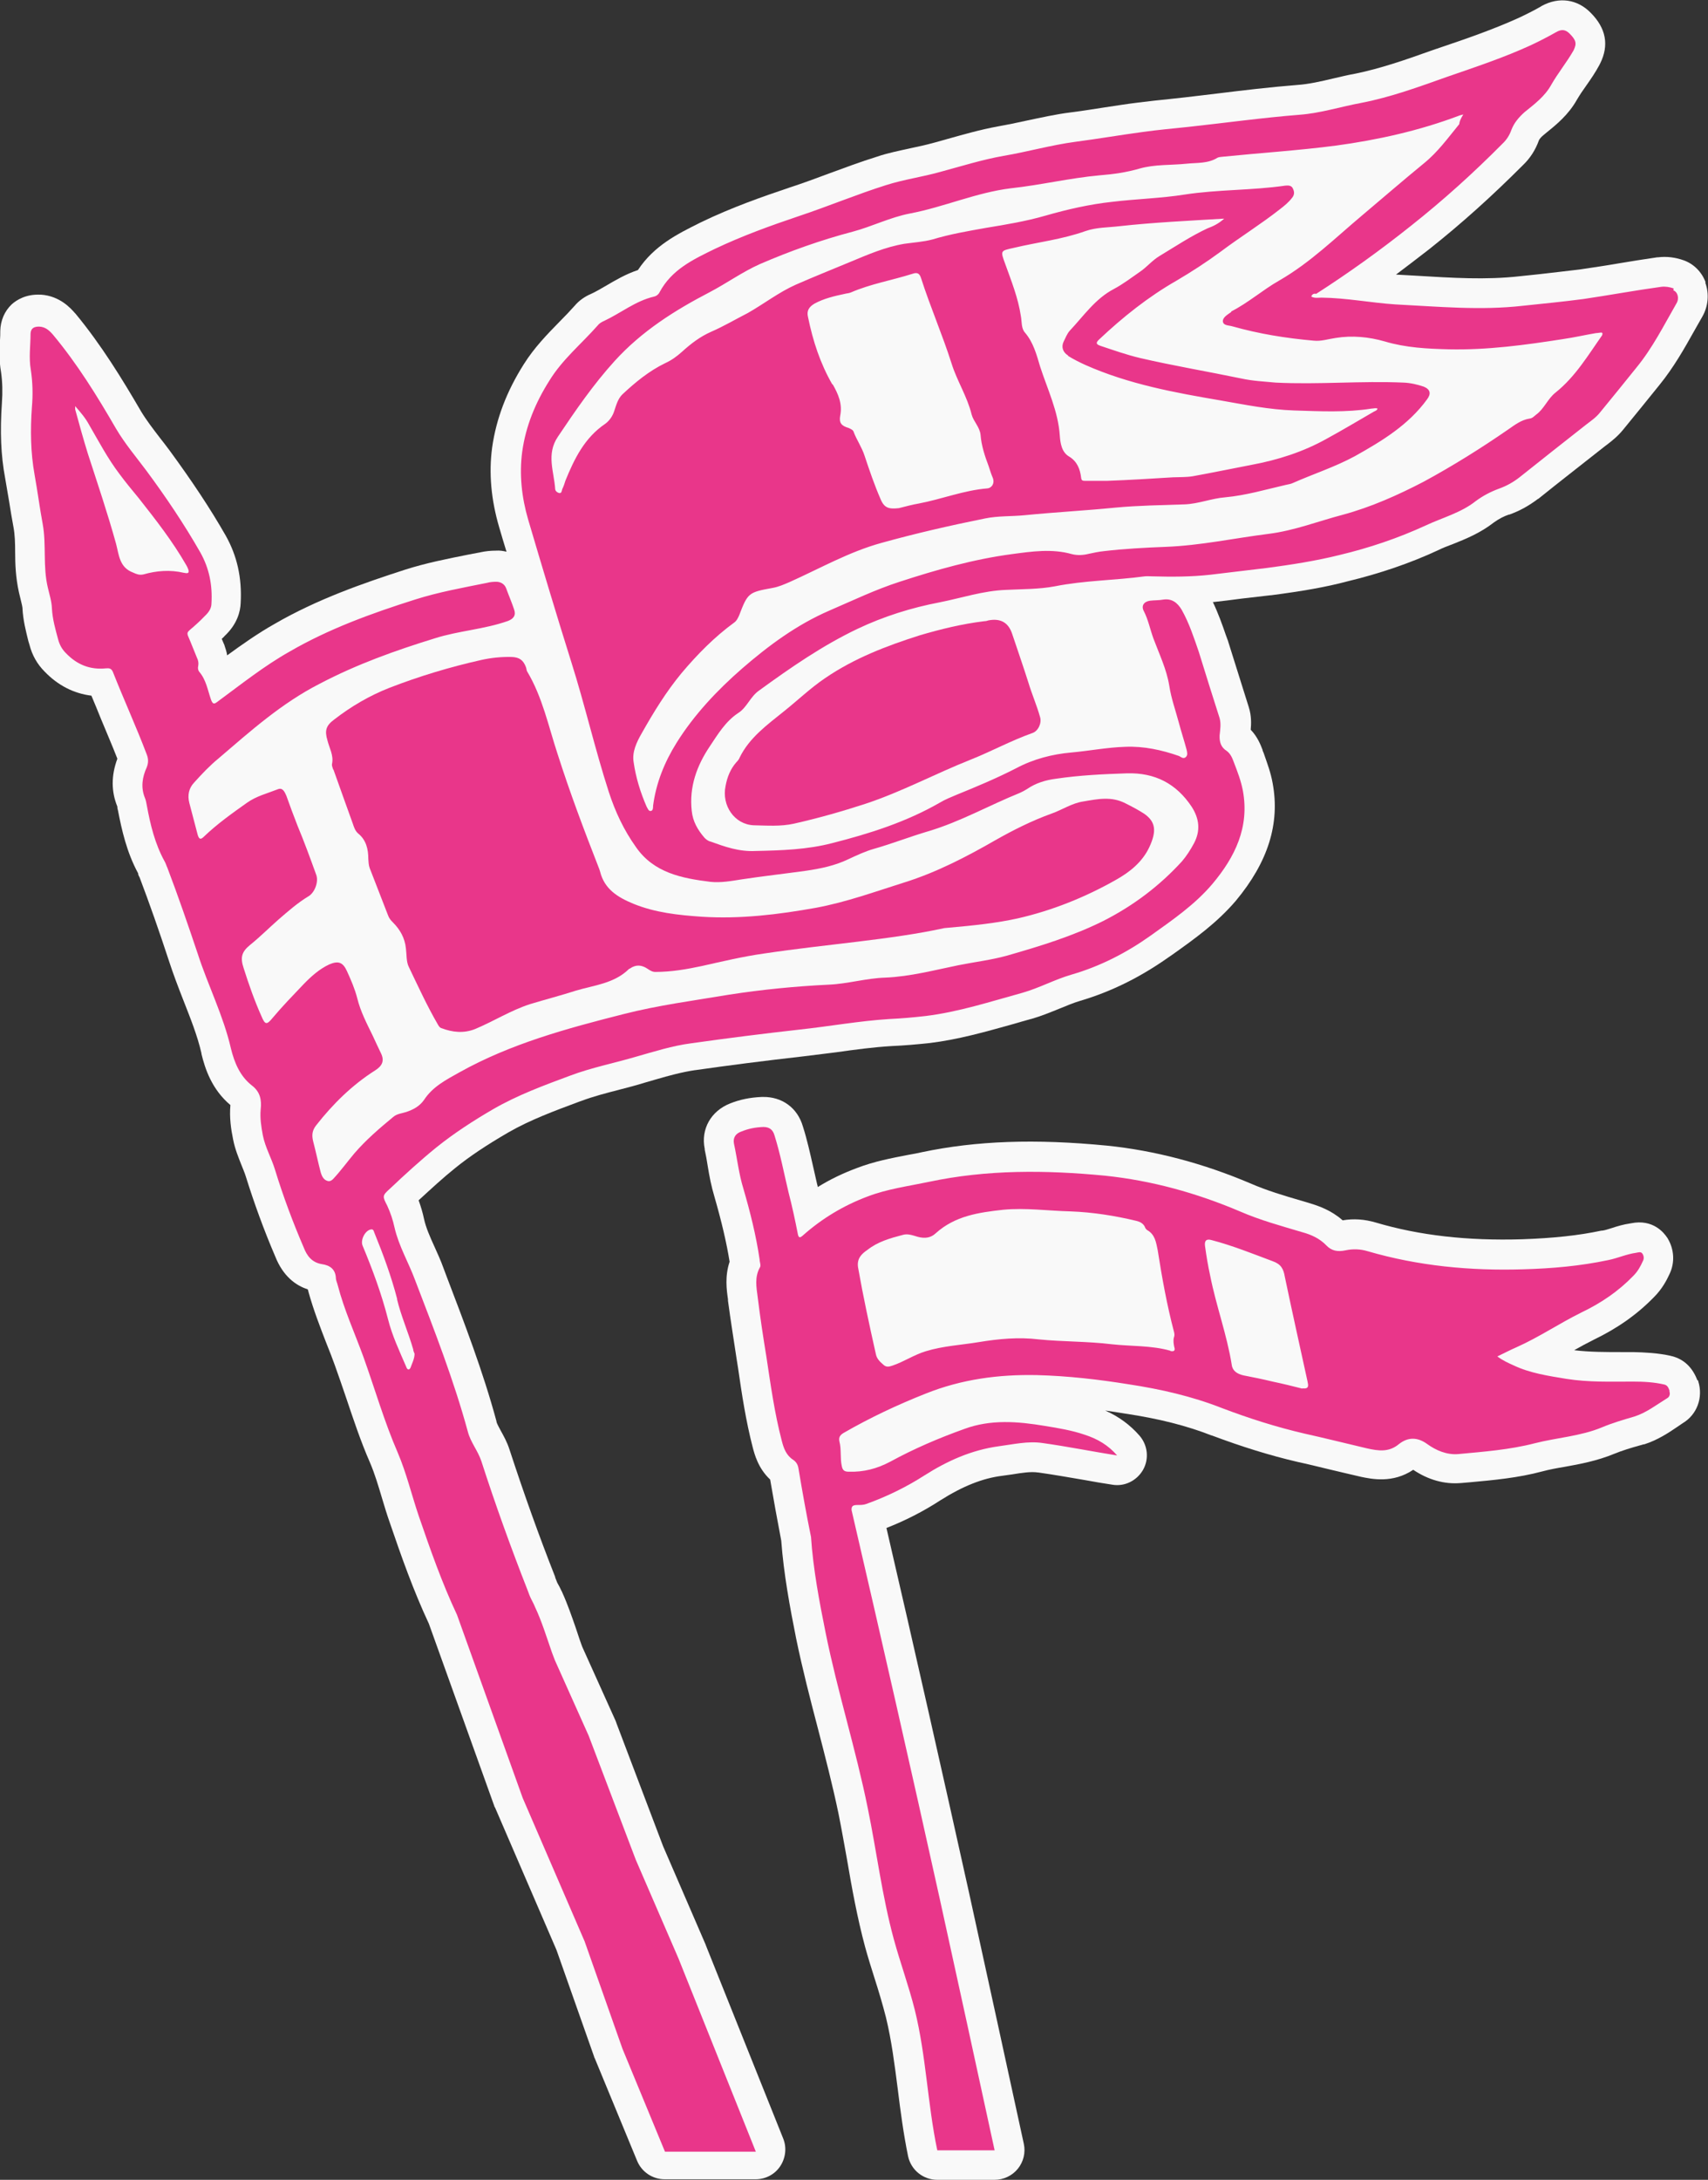
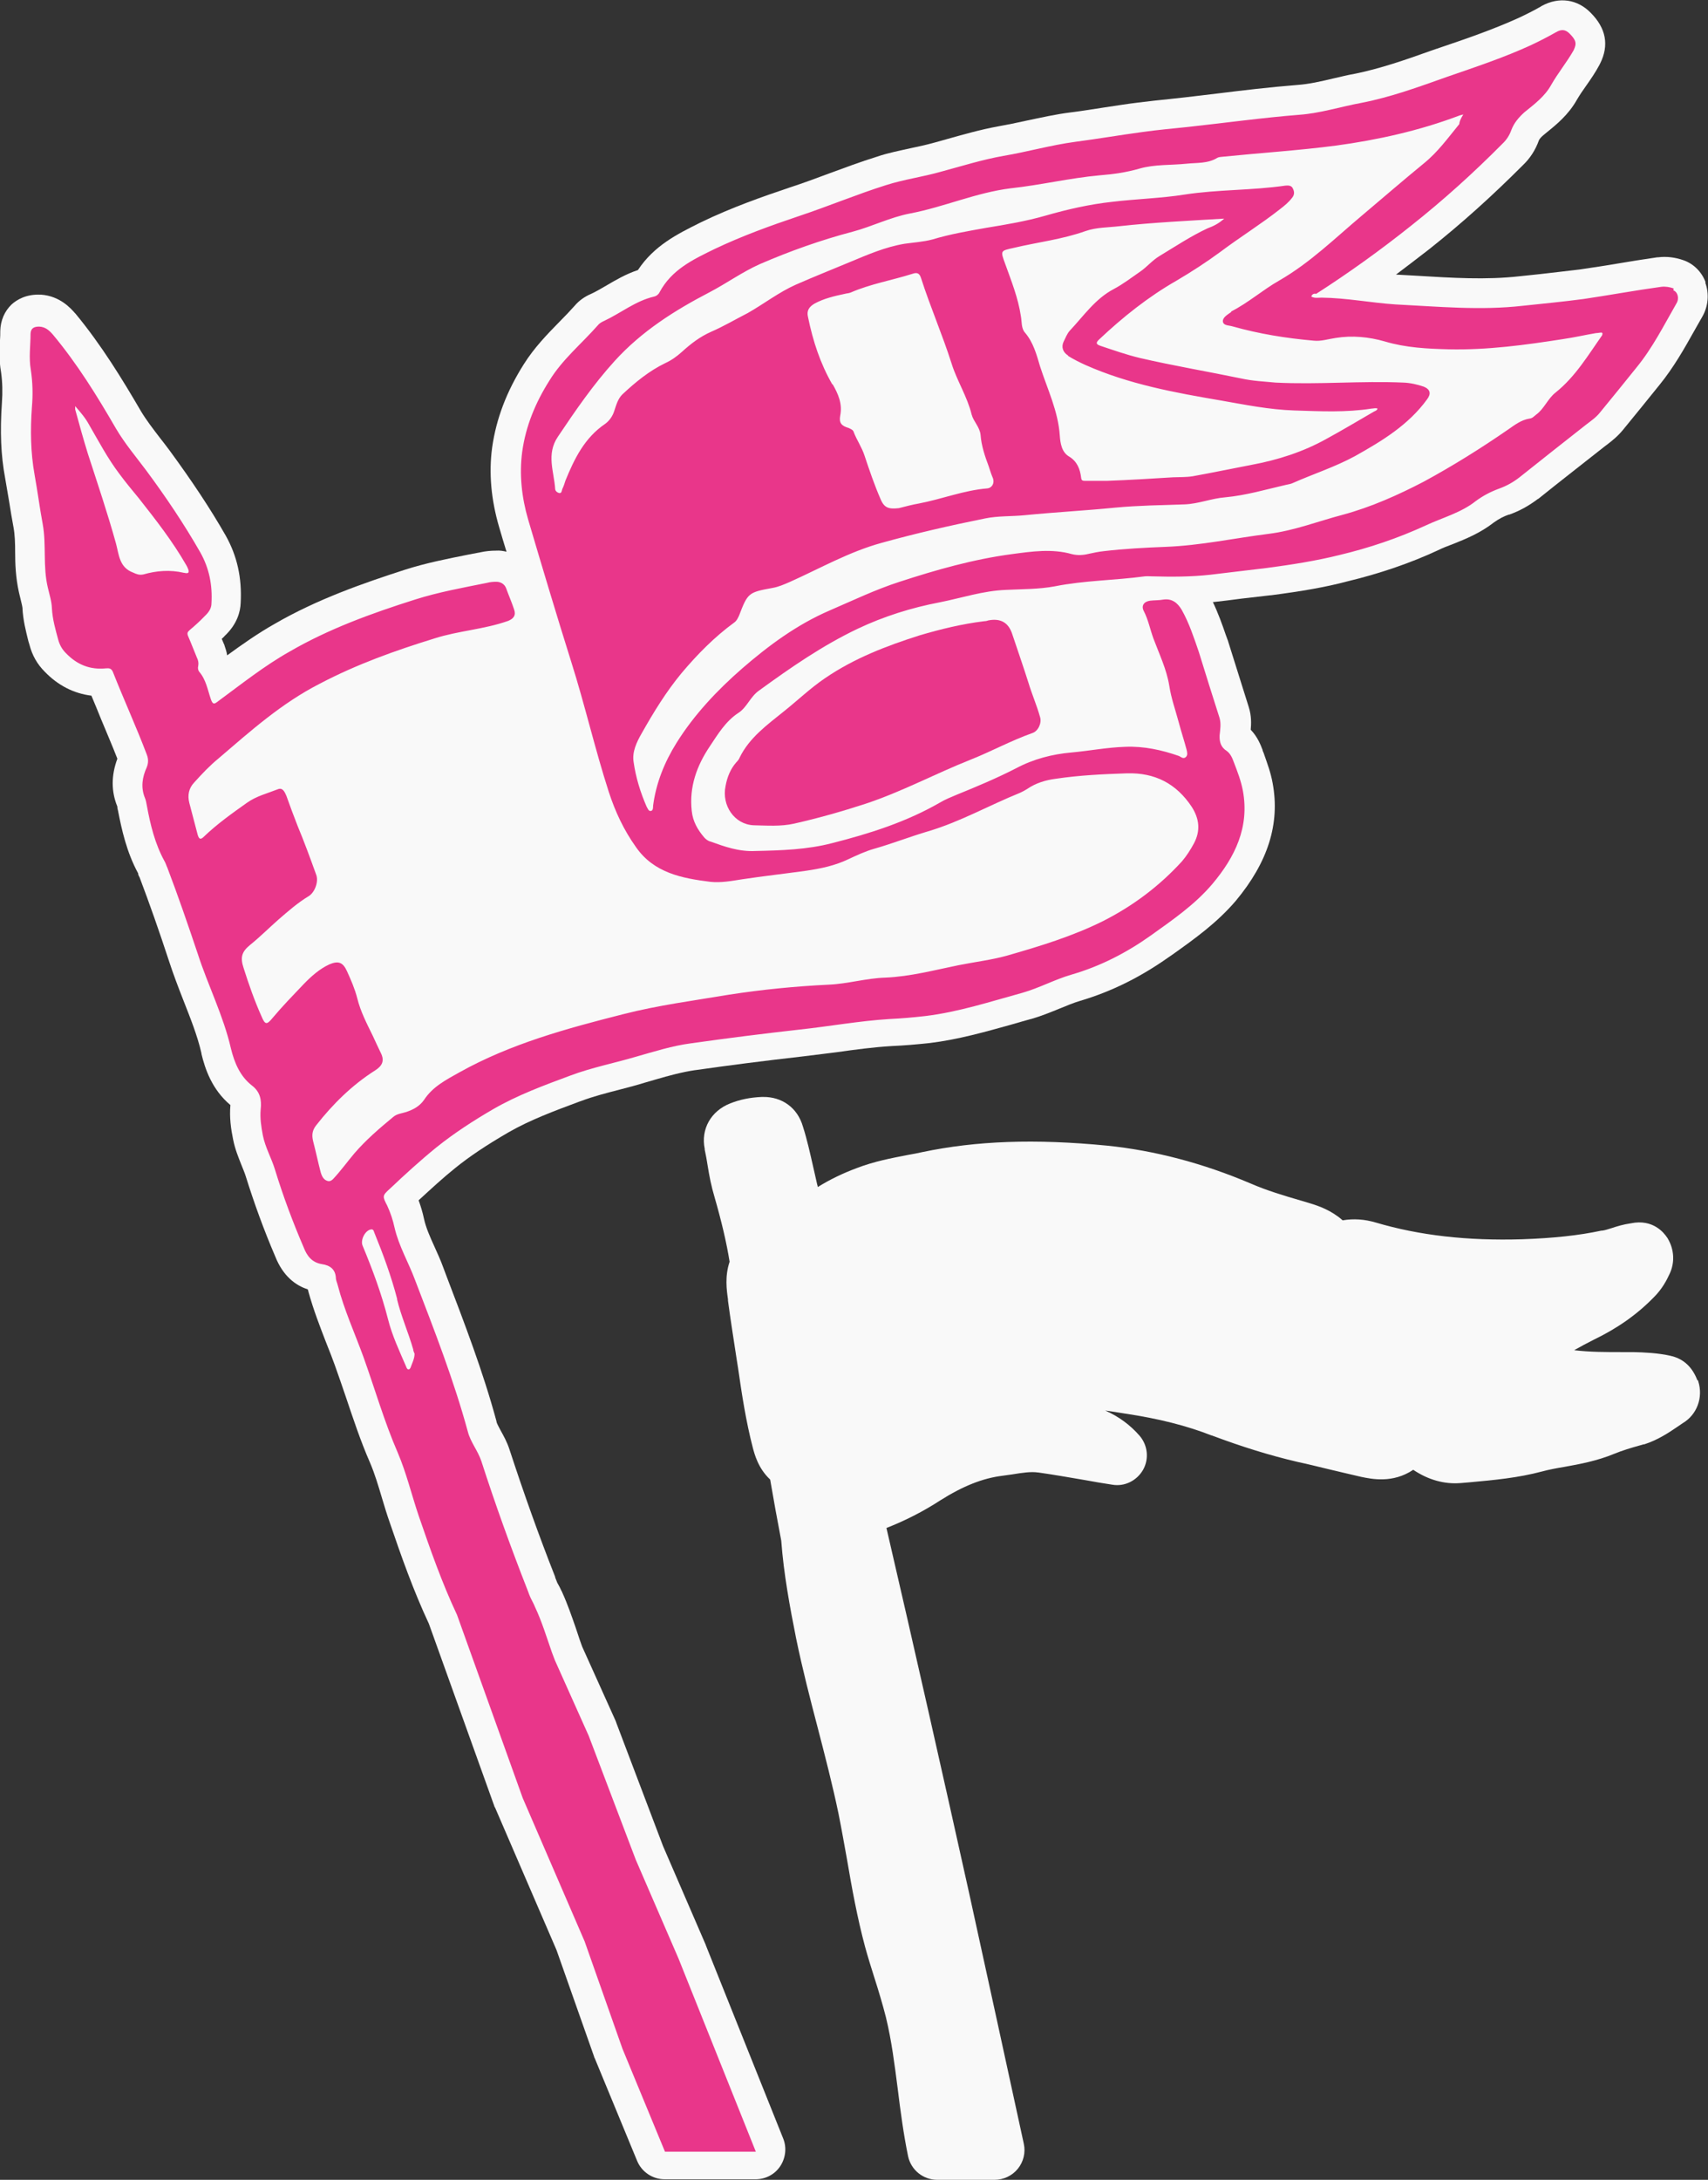
<svg xmlns="http://www.w3.org/2000/svg" id="Flags" version="1.1" viewBox="0 0 631.6 805.6">
  <rect x="0" y="0" width="631.6" height="805.6" fill="#333333" stroke="none" />
  <defs>
    <style> .cls-1 { fill: #f9f9f9; } .cls-1, .cls-2 { stroke-width: 0px; } .cls-2 { fill: #e9368a; } </style>
  </defs>
  <g>
    <path class="cls-1" d="M630.7,104.3c-1.4-3.8-4.4-6.8-8.1-8.1-3.1-1.1-6.3-1.5-9.5-1.1-.1,0-.2,0-.3,0-4.9.7-9.8,1.5-14.6,2.3-4.6.8-9.4,1.5-14.1,2.2-4.8.6-9.6,1.1-14.6,1.7-2.5.3-5,.5-7.6.8-12.4,1.4-24.9.6-38.2-.2-2.4-.1-4.7-.3-7.1-.4-.1,0-.2,0-.4,0,4.1-3.1,8.2-6.2,12.3-9.4,12-9.5,23.3-19.7,34.7-31.1,2.7-2.6,4.6-5.6,5.9-9.2.2-.4.7-1.1,1.7-1.9.4-.3.8-.7,1.2-1,3.6-2.9,8-6.5,11.1-12,1-1.7,2.2-3.5,3.5-5.3,1.7-2.4,3.4-4.9,4.9-7.7,0-.1.1-.2.2-.4,3.4-6.8,2.2-13.1-3.5-18.8-4.9-5-11.7-6-18.1-2.5,0,0-.2.1-.3.2-2.6,1.5-5.4,2.9-8.4,4.3-9.3,4.2-19.4,7.7-29.2,11l-.8.3s0,0-.1,0l-2.3.8c-9.5,3.4-18.5,6.5-27.7,8.4-2.9.5-5.6,1.2-8.3,1.8-4.6,1.1-9,2.1-13.3,2.4-10.1.8-20.2,2-29.9,3.2-3.9.5-7.8.9-11.8,1.4-1.8.2-3.7.4-5.5.6-3.8.4-7.8.8-11.6,1.3-4.2.5-8.4,1.2-12.5,1.8-4,.6-8.1,1.3-12.2,1.8-5.8.7-11.4,2-16.7,3.1-3.6.8-7,1.5-10.4,2.1-6.6,1.2-12.8,3-18.9,4.7-1.8.5-3.5,1-5.4,1.5-2.6.7-5.3,1.3-8.2,1.9-4,.9-8.2,1.7-12.3,3.1-6.1,1.9-12,4.1-17.7,6.2-4.8,1.8-9.7,3.6-14.6,5.2-9.8,3.3-21.3,7.3-32.7,12.8l-.8.4c-7.8,3.9-16.6,8.2-22.6,17.3-4.5,1.5-8.4,3.8-11.8,5.8-1.9,1.1-3.6,2.1-5.3,2.9-2.6,1.1-4.7,2.6-6.3,4.5-1.7,1.9-3.5,3.8-5.5,5.8-4.6,4.7-9.4,9.6-13.3,15.8-6.4,10.1-10.2,20.2-11.7,30.7-1.3,9.5-.4,19.4,2.6,29.6.9,3.1,1.8,6.1,2.7,9-1.2-.3-2.5-.5-3.9-.4-1.9,0-3.9.2-5.7.6-1.6.3-3.1.6-4.7.9-7.5,1.5-15.2,3-23.1,5.5-15.8,5.1-32.7,11-48.4,20.1-6.2,3.5-12,7.6-17.5,11.6-.2-1.5-.7-2.7-1-3.7,0-.2-.1-.3-.2-.5-.3-.6-.5-1.3-.8-1.9.4-.4.8-.7,1.1-1.1,4.6-4.3,5.8-9,5.9-12.2.5-9.2-1.3-17.3-5.5-24.8-5.7-10-12.5-20.2-20.7-31.4-1.2-1.6-2.4-3.2-3.6-4.7-2.6-3.4-5-6.5-7-9.8-7-12-14.7-24.6-24.3-36.2,0,0-.1-.1-.2-.2-1.5-1.7-5.5-6.3-12.5-6.8-.1,0-.2,0-.4,0-5.2-.2-8.6,1.9-10.5,3.6-2.6,2.5-4.1,5.9-4.2,9.8,0,1.1,0,2.2-.1,3.4-.2,3.5-.4,7.4.4,11.9.5,3.6.6,7.3.3,11.4-.7,10.4-.4,19.2,1.2,27.7.5,2.9,1,5.9,1.5,8.8.5,3.1,1,6.3,1.6,9.4.5,2.7.6,5.8.6,9.1,0,4.5.2,9.5,1.4,14.9.2.8.4,1.7.6,2.5.3,1.3.6,2.4.7,3.2.2,4.6,1.3,8.7,2.2,12.4l.4,1.3c1,3.9,2.9,7.2,5.6,9.9,4.9,5.1,10.8,8.1,17.3,8.9,1.2,2.9,2.4,5.7,3.5,8.5,2.1,5.1,4.2,9.9,6.1,14.8-2.3,6.2-2.3,12.1,0,17.7,0,0,0,.2,0,.3,0,.3.1.7.2,1,1.4,7.2,3.2,15.5,7.5,23.4,0,0,0,.1,0,.2,0,0,0,0,0,.1.1.4.3.8.5,1.1,3.6,9.5,7.2,19.7,10.9,31,1.6,4.9,3.4,9.6,5.2,14.2,2.7,6.9,5.3,13.3,6.8,19.9,0,0,0,.1,0,.2,1.3,5.4,3.8,13.1,10.7,18.9-.4,4.6.2,8.8,1,12.7.7,3.6,2,6.7,3.1,9.5.6,1.5,1.2,2.9,1.6,4.2,3,9.6,6.6,19.6,10.9,29.6,2.9,7.3,7.6,10.7,12,12.1,0,.2.1.3.2.5v.2c1.9,6.9,4.4,13.3,6.8,19.5,1.1,2.7,2.1,5.3,3,7.8,1.4,3.9,2.7,7.7,4.1,11.8,2.7,8,5.4,16.2,8.9,24.2,1.8,4.2,3.1,8.6,4.5,13.3.9,3,1.8,6,2.9,9.1,4.1,12,8.6,24.8,14.4,37.2l24.2,67.4c0,.2.2.4.3.6l22.7,52.6,13.9,39.4c0,.2.1.4.2.5l15.7,38c1.7,4.1,5.7,6.8,10.2,6.8h33.6c3.7,0,7.1-1.8,9.1-4.8,2-3,2.5-6.9,1.1-10.3l-28.6-71.4c0,0,0-.2-.1-.3l-15.7-36.3-17.3-45.6c0-.2-.2-.4-.2-.6l-12.4-27.5-.9-2.5c-.5-1.5-1-3-1.5-4.5-1.5-4.3-3-8.7-5-13.1,0-.1-.1-.3-.2-.4-.5-1.1-1-2.1-1.6-3.1-.2-.5-.5-1.2-.8-2,0,0,0-.1,0-.2-6-15.2-11.5-30.6-16.9-47.1-.9-2.8-2.2-5.1-3.2-6.9-.7-1.3-1.4-2.6-1.6-3.3,0,0,0-.1,0-.2-5-18.5-11.9-36.4-18.5-53.7l-1.2-3.2c-1-2.8-2.2-5.3-3.3-7.8-1.6-3.5-3.1-6.9-3.8-10.1-.5-2.4-1.2-4.7-2-6.9,4.8-4.4,9-8.3,13.5-11.9,5.3-4.3,11.6-8.5,19.7-13.2,8-4.6,16.9-7.9,26.3-11.4l.6-.2c4.5-1.7,9.2-2.9,14.2-4.2,3.1-.8,6.2-1.6,9.4-2.6,1.3-.4,2.5-.7,3.8-1.1,5.1-1.5,10-2.8,14.7-3.5h.1c11.9-1.7,25-3.4,40-5.1,4.1-.5,8.2-1,12.1-1.5,7.1-1,13.8-1.9,20.5-2.3,4.6-.2,9.3-.6,13.9-1.1,0,0,0,0,.1,0,10.7-1.3,20.8-4.2,30.5-6.9,2.3-.7,4.6-1.3,7-2,0,0,0,0,.1,0,3.8-1.1,7.2-2.5,10.4-3.8,2.7-1.1,5.3-2.2,7.7-2.9,11.5-3.4,22.2-8.7,32.7-16.1l1.6-1.1c8-5.7,16.3-11.6,23.3-19.8,11.9-14.3,16.4-28.5,13.6-43.5-.7-3.9-2-7.3-3-10.2-.2-.6-.4-1.2-.7-1.8,0,0,0-.1,0-.2-.7-1.8-1.8-4.8-4.4-7.5.2-2.2.3-5.1-.7-8.3l-7.7-24.5c0-.1,0-.2-.1-.3l-.7-1.9c-1.3-3.8-2.8-8-4.8-12.2.1,0,.2,0,.3,0,3.5-.4,7-.8,10.6-1.3,3.4-.4,6.9-.8,10.4-1.2,0,0,.1,0,.2,0,11.5-1.5,20.2-3,28.1-5.1,12.1-2.9,23.5-6.8,33.8-11.6,1.6-.8,3.4-1.5,5.3-2.2,4.8-1.9,10.2-4.1,15.2-8,1.8-1.3,3.7-2.3,5.5-2.9,0,0,.1,0,.2,0,3.9-1.4,7.3-3.3,10.6-5.8,0,0,0,0,.1,0,8.2-6.6,16.6-13.1,24.7-19.5.3-.2.5-.4.8-.6,1.7-1.3,4-3.1,6-5.6,4.4-5.4,9-11,13.4-16.5,5.2-6.4,9.1-13.3,12.8-19.9,1-1.7,1.9-3.4,2.9-5.1,2.3-3.9,2.7-8.6,1.2-12.7Z" />
    <path class="cls-1" d="M627.7,510.2c-1.8-4.8-4.9-7.8-9.4-9-.1,0-.3,0-.4-.1-4.9-1.1-9.8-1.3-13.9-1.4,0,0-.1,0-.2,0-1.2,0-2.4,0-3.6,0-6.4,0-12.4,0-18.1-.7,2.5-1.4,4.9-2.7,7.3-3.9,8.7-4.2,16-9.3,22.3-15.8,2.9-2.9,4.6-6.1,5.7-8.5,2-4.2,1.7-9.1-.7-13.1,0-.1-.1-.2-.2-.3-1.1-1.7-5.2-7-13.4-5.3-2.8.4-5.1,1.1-7.2,1.8-1.3.4-2.5.8-3.4.9,0,0-.2,0-.3,0-8.4,1.8-17.8,2.8-29.4,3.2-20.2.6-37.9-1.4-54.1-6.2-4.1-1.2-8.1-1.5-12.2-.8-4.2-3.7-8.8-5.3-12.1-6.3l-3-.9c-6.6-1.9-12.9-3.8-18.9-6.4-17.6-7.5-35.5-12.2-53.1-14-26.7-2.6-48.4-1.8-68.4,2.4-1.7.4-3.4.7-5.1,1-6.2,1.2-12.6,2.4-19.1,4.9-5.1,1.9-9.9,4.2-14.4,7,0-.3-.1-.6-.2-.9-.5-2.2-1-4.4-1.5-6.6-1.1-4.8-2.2-9.9-3.8-14.9-2-6.9-7.7-11-14.8-10.9-.1,0-.2,0-.4,0-4.5.2-8.2,1-11.7,2.4-7.1,2.8-10.9,9.5-9.4,16.8,0,0,0,.2,0,.3.4,1.9.8,3.9,1.1,6,.6,3.7,1.3,7.4,2.5,11.4,2.7,9.4,4.5,17.1,5.6,24-1.8,5.4-1.1,10.4-.6,13.9v.5c1,7.5,2.2,14.9,3.3,22.2l.4,2.5c1.4,9.7,2.9,19.7,5.5,29.7.6,2.2,1.9,7.5,6.4,11.7,1.2,7,2.6,14.8,4.1,22.6.9,12.2,3.2,24.6,5.5,36.1,2.3,11.2,5.2,22.4,8,33.1,2.7,10.4,5.5,21.2,7.7,31.8,1.1,5.5,2.1,11.2,3.1,16.7,1.8,10.6,3.8,21.6,6.7,32.4,1.1,4,2.3,7.8,3.5,11.6,1.6,5,3,9.7,4.2,14.4,2.1,8.6,3.2,17.4,4.4,26.7,1,8.1,2.1,16.4,3.8,24.7,1.1,5.1,5.6,8.7,10.8,8.7h21.2c3.3,0,6.5-1.5,8.6-4.1,2.1-2.6,2.9-6,2.2-9.2-5.9-27.1-13.2-60.7-20.3-93-9.9-44.6-20.1-89.8-30.5-134.6,6.9-2.7,13.6-6.1,19.9-10.2,8.4-5.3,15.7-8.2,23-9.1,1.2-.2,2.4-.3,3.6-.5,3.7-.6,6.9-1.1,9.6-.7,0,0,0,0,.1,0,5.7.8,11.3,1.8,17.2,2.8,3.3.6,6.7,1.2,10.1,1.7,4.6.8,9.1-1.5,11.4-5.5,2.3-4.1,1.7-9.1-1.3-12.6-3.5-4-7.7-7.1-12.7-9.3,2.3.3,4.7.7,7.2,1.1,12.7,1.9,22.9,4.5,32.1,8.1,0,0,0,0,.1,0,11.2,4.2,21.5,7.4,31.8,9.8,3.8.8,7.7,1.8,11.5,2.7,3.9.9,7.9,1.9,11.9,2.8,3.9.8,11.7,2.5,19.3-2.6,5.5,3.7,11.5,5.4,17.5,4.9,0,0,0,0,.1,0,1.2-.1,2.3-.2,3.5-.3,8.7-.8,17.6-1.6,26.6-4,2.6-.7,5.3-1.2,8.3-1.7,5.6-1,12-2.2,18.3-4.8,2.9-1.2,6.2-2.2,9.8-3.2l1-.3c0,0,.2,0,.3,0,5-1.6,8.9-4.2,12.3-6.5.6-.4,1.3-.9,1.9-1.3,5.3-3.1,7.7-9.5,5.8-15.5,0-.2-.1-.3-.2-.5Z" />
  </g>
  <g>
    <g>
      <path class="cls-2" d="M618.9,106.6c-1.4-.5-3-.8-4.6-.6-9.5,1.3-19.2,3.1-28.7,4.5-7.5,1-14.9,1.7-22.4,2.5-15.7,1.8-31.4.3-47.2-.5-9.1-.6-18.1-2.4-27.3-2.5-1.2,0-2.6.3-3.8-.4.3-.9,1-1.2,1.8-1,12-7.7,23.7-16.1,35-25.1,12-9.5,23.2-19.6,33.9-30.4,1.5-1.4,2.6-3.1,3.3-5.1,1-2.6,2.7-4.6,4.8-6.5,3.7-3,7.5-5.8,9.9-10.1,2.5-4.4,5.8-8.4,8.3-12.8,1.2-2.5,1-3.7-1.5-6.2-1.6-1.6-3.1-1.6-5-.5-3,1.7-6.1,3.3-9.3,4.8-10,4.6-20.6,8.1-31,11.7-10.4,3.7-20.8,7.5-31.6,9.6-7.6,1.4-15.1,3.8-22.8,4.4-13.9,1.1-27.5,3-41.3,4.5-5.6.6-11.4,1.1-17,1.9-8.2,1.1-16.3,2.5-24.7,3.6-9,1.2-17.7,3.7-26.6,5.2-7.9,1.4-15.5,3.8-23.3,5.9-6.7,1.9-13.5,2.8-20.1,4.9-10.8,3.4-21.3,7.8-32.1,11.4-10.7,3.6-21.2,7.4-31.3,12.2-8,3.9-15.9,7.6-20.4,16-.3.7-1.1,1.4-2,1.6-6.9,1.6-12.3,6.1-18.5,9-.9.4-1.8.9-2.4,1.7-6,6.8-13,12.5-17.8,20.3-5.2,8.2-8.8,16.9-10.1,26.4-1.1,8.3-.2,16.8,2.2,25,5.2,17.6,10.5,35.3,16,52.8,5,15.8,8.7,32,13.8,47.8,2.4,7.4,5.6,14.2,10.1,20.5,6.6,9.5,17,11.5,27.5,12.8,3.9.4,7.7-.3,11.5-.9,7.9-1.2,16-2.1,23.9-3.2,5.5-.8,10.7-1.9,15.7-4.3,3-1.4,6.2-2.9,9.4-3.8,6.7-1.9,13.3-4.5,20.1-6.5,11.8-3.5,22.5-9.6,33.9-14.2.9-.4,1.8-.9,2.6-1.4,3.2-2.2,6.8-3.3,10.7-3.8,8.7-1.3,17.4-1.7,26.2-2,10.4-.3,18.3,3.8,24,12.4,2.8,4.4,3.3,8.8.8,13.5-1.3,2.4-2.7,4.6-4.4,6.6-8.3,9.1-18,16.4-29,22-11.4,5.7-23.6,9.4-35.8,12.9-5.8,1.6-11.8,2.3-17.8,3.5-8.9,1.8-17.8,4.2-27.1,4.6-7,.2-13.9,2.3-20.9,2.6-12.4.6-24.6,1.8-36.9,3.7-13.1,2.2-26.2,3.9-39.1,7.2-20.9,5.3-41.6,10.9-60.6,21.5-5,2.8-9.9,5.3-13.1,10.2-1.7,2.4-4,3.6-6.7,4.5-1.6.5-3.3.6-4.7,1.8-5.1,4.2-10.1,8.5-14.4,13.5-2.6,3.1-5,6.4-7.7,9.3-1.1,1.2-2,1.1-3.1.4-.9-.7-1.3-1.7-1.6-2.7-1-3.8-1.8-7.7-2.8-11.5-.6-2.4-.3-4.1,1.1-5.9,6.2-7.9,13.3-14.9,21.8-20.3,2.7-1.7,3.5-3.6,2.2-6.3-1.1-2.2-2-4.3-3.1-6.6-2.2-4.5-4.5-8.9-5.7-13.8-.9-3.5-2.3-6.7-3.8-10-1.5-3.3-3.2-3.9-6.5-2.5-3.7,1.7-6.8,4.5-9.6,7.4-3.8,4-7.8,8.1-11.4,12.4-2.2,2.7-2.8,2.5-4.1-.6-2.6-5.8-4.7-11.8-6.6-17.8-1.3-3.9-.8-6,2.4-8.6,3.6-2.9,6.9-6.2,10.3-9.2,3.7-3.2,7.3-6.4,11.5-8.9,2.2-1.5,3.6-5.4,2.6-7.9-2.2-6.1-4.4-12.1-6.9-18.1-1.4-3.6-2.8-7.3-4.1-11-.6-1.3-1.3-3.2-3.2-2.4-3.8,1.5-7.9,2.5-11.4,5-5.5,3.9-11,7.8-15.9,12.5-1.2,1.2-1.8,1-2.3-.7-1-3.9-2.1-7.9-3.1-11.8-.7-2.8-.2-5.4,1.8-7.5,2.8-3.1,5.7-6.2,9-8.9,11.8-10.1,23.3-20.4,37.4-27.6,13.7-7.2,28-12.3,42.6-16.8,8.8-2.8,18.2-3.3,27-6.4,2.1-.8,3.1-2.1,2.3-4.3-.9-2.7-2-5.2-2.9-7.7-.6-1.7-2.1-2.5-3.7-2.5-1.1,0-2.3.1-3.4.4-8.9,1.8-17.9,3.4-26.7,6.2-16.1,5.1-31.8,10.8-46.3,19.2-9.4,5.3-17.8,12-26.5,18.4-1.4,1.1-1.9,1.2-2.6-.7-1.2-3.5-1.8-7.3-4.3-10.2-.5-.6-.6-1.5-.4-2.2.2-1.1,0-2.1-.5-3.1-1.1-2.6-2.1-5.3-3.2-7.8-.5-1.2-.3-1.6.6-2.4,1.9-1.6,3.8-3.3,5.5-5.1,1.4-1.3,2.5-2.8,2.5-4.7.4-6.7-.8-12.9-4.1-18.8-6-10.5-12.8-20.6-20-30.3-3.8-5.1-7.9-9.9-11.2-15.5-7-12.1-14.3-23.9-23.3-34.7-1.4-1.6-2.8-2.9-5.1-3-1.8,0-3.1.5-3.2,2.6,0,4.4-.7,8.8.1,13.4.7,4.6.8,9.2.4,13.8-.6,8.4-.5,16.7,1,25,1.1,6.1,1.9,12.3,3,18.2,1.4,7.7,0,15.6,1.9,23.5.6,2.6,1.4,5,1.5,7.6.2,4,1.3,7.8,2.3,11.5.5,1.9,1.4,3.6,2.8,5,4.1,4.3,8.9,6.3,14.9,5.7,1.2-.1,1.9,0,2.5,1.2,4.1,10.4,8.7,20.4,12.6,30.7.6,1.6.6,3,0,4.6-1.7,3.7-2.3,7.5-.7,11.4.4.9.5,1.9.7,2.8,1.3,7.1,3,14.1,6.5,20.5.5.8.7,1.7,1.1,2.5,4,10.5,7.6,21,11.2,31.7,3.8,11.8,9.5,22.9,12.3,35.1,1.3,5.3,3.4,10.3,7.8,13.7,3,2.3,3.6,5.3,3.2,8.8-.3,3.2.2,6.4.8,9.6.9,4.5,3.2,8.4,4.5,12.7,3,9.8,6.6,19.4,10.6,28.7,1.2,3.1,3,5.6,6.8,6.2,2.8.4,4.9,1.8,5.1,5,0,1,.5,1.9.7,2.8,2.4,9.2,6.3,17.7,9.5,26.5,4.2,11.7,7.7,23.9,12.7,35.4,3.2,7.5,5.1,15.5,7.7,23.2,4.3,12.5,8.6,24.8,14.2,36.7h0s24.3,67.7,24.3,67.7l22.9,53,14,39.7,15.7,38h33.6l-28.6-71.4-15.8-36.5-17.4-45.8-12.5-27.9-1.1-2.9c-2-5.7-3.7-11.4-6.3-16.9h0s0,0,0,0c-.4-1-.9-1.9-1.4-2.9-.5-1-.9-2.1-1.3-3.2-6.2-15.8-11.9-31.6-17.1-47.7-1.3-3.9-4-7-5-10.9-5.2-19.1-12.4-37.5-19.5-56-2.4-6.5-6-12.5-7.6-19.4-.6-2.8-1.5-5.5-2.7-8.1-1.8-3.5-1.9-3.7,1-6.3,5.5-5.2,11.2-10.4,17.1-15.2,6.6-5.3,13.7-9.9,21.1-14.2,9-5.2,18.8-8.8,28.5-12.4,8-3,16.3-4.6,24.4-7,6.7-1.9,13.3-4,20.1-4.9,13.4-1.9,26.9-3.6,40.3-5.1,11.1-1.2,22.1-3.2,33.2-3.9,4.4-.2,8.9-.6,13.3-1.1,12.3-1.5,23.9-5.3,35.9-8.6,6.3-1.8,11.9-4.9,18.1-6.7,10.7-3.1,20.4-8.1,29.4-14.5,8.1-5.8,16.3-11.4,22.8-19.1,8.3-9.9,13.7-20.9,11.2-34.4-.7-3.7-2-7-3.3-10.4-.6-1.6-1.2-3.2-2.7-4.3-2.1-1.3-2.7-3.3-2.6-5.7.2-2.1.6-4.2,0-6.4-2.6-8.2-5.2-16.3-7.7-24.5-1.8-5.2-3.5-10.5-6.3-15.5-1.6-2.7-3.7-4.3-6.9-3.8-1.6.3-3.2.2-4.8.4-2.3.3-3.4,1.9-2.3,3.9,1.6,3.1,2.3,6.7,3.5,10,2.2,5.9,4.9,11.4,5.9,17.6.7,4.6,2.3,9,3.5,13.5.9,3.4,2,6.7,2.9,10.1.2.9.5,2-.3,2.7-.9.8-1.7,0-2.5-.4-6.3-2.2-13-3.7-19.9-3.4-6.6.2-13.3,1.5-19.9,2.1-7,.6-14,2.4-20.4,5.8-7.2,3.7-14.6,6.8-22,9.8-2.1.9-4.2,1.7-6.2,2.9-12.5,7.2-26.1,11.5-39.9,15-9.2,2.4-18.8,2.7-28.4,2.9-6.1.3-11.3-1.6-16.6-3.5-.9-.2-1.6-.8-2.2-1.4-2.5-2.9-4.3-6-4.7-9.9-1-8.9,1.9-16.8,6.7-23.9,3-4.5,5.8-9.2,10.5-12.3,3.2-2,4.4-6,7.7-8.3,11.7-8.5,23.4-16.6,36.4-22.8,9.7-4.6,19.9-7.8,30.4-9.8,8.1-1.6,16.1-4.3,24.6-4.6,5.9-.3,12-.2,17.9-1.3,11-2.2,22.2-2.2,33.3-3.7,1-.1,1.8,0,2.8,0,7.2.2,14.3.2,21.5-.6,7-.8,13.9-1.7,20.9-2.5,9-1.2,18.1-2.6,26.9-4.8,10.9-2.6,21.6-6.2,31.8-10.9,6.2-2.9,13.1-4.7,18.5-9,2.7-2,5.6-3.5,8.6-4.6,2.8-1,5.3-2.4,7.6-4.2,8.3-6.6,16.5-13.1,24.8-19.6,1.7-1.3,3.6-2.6,5-4.4,4.5-5.5,9-11,13.4-16.5,6-7.3,10.2-15.7,14.8-23.7,1.2-1.9.5-4.3-1.1-4.9ZM68,211.7c-5.1-1.2-10.1-.8-15,.6-1.5.3-2.5-.1-3.8-.7-5.1-1.9-5.2-6.6-6.3-10.7-3.1-11.2-6.8-22.1-10.4-33.2-1.7-5.5-3.2-10.9-4.7-16.4,0-.3,0-.5,0-1.2,2.1,2.4,3.8,4.4,5.1,6.8,3.6,6.2,6.9,12.5,11.3,18.3,2.3,3.1,4.7,6,7.1,8.9,6.3,8,12.5,15.9,17.6,24.8.2.4.4.7.5,1,.6,1.3.7,2.3-1.3,1.8ZM146.8,480.1c1.5,6.3,4.2,12.3,6,18.6,0,.5.3,1.1.5,1.6,0,1.9-1,3.7-1.5,5.2-.7,1.3-1.4.3-1.6-.4-2.5-5.8-5.2-11.5-6.7-17.5-2.4-9.4-5.7-18.3-9.4-27.2-.9-2,.8-5.5,2.9-6,1.1-.3,1.2.6,1.4,1.1,3.3,8.1,6.3,16.2,8.5,24.7ZM592.6,123.7c-5.3,7.5-10,15.5-17.4,21.4-2.9,2.3-4.2,6-7.1,8.1-.8.6-1.4,1.4-2.5,1.5-3.1.5-5.4,2.3-8,4.1-10,6.9-20.4,13.4-31.1,19.2-9.6,5-19.5,9.4-29.8,12.2-9.2,2.4-18,5.9-27.6,7.1-12.7,1.6-25.1,4.3-38,4.8-7.7.3-15.3.7-23,1.6-1.9.2-3.7.6-5.6,1-2,.5-4.1.6-6.1.1-7.4-2.1-14.8-1-22.3,0-14.2,1.9-27.9,5.8-41.4,10.2-9,2.9-17.5,7-26.1,10.7-12,5.2-22.4,12.9-32.1,21.3-9.2,8-17.8,17.1-24.3,27.5-4.5,7.2-7.6,14.9-8.7,23.3,0,.7,0,1.8-.8,1.9-.9.2-1.2-1-1.6-1.6-2.3-5.3-4-10.8-4.8-16.5-.6-3.7,1.1-7.3,3-10.6,4.4-7.8,9-15.3,14.7-22.2,5.9-7,12.2-13.4,19.6-18.8.9-.7,1.2-1.5,1.7-2.5,3.2-8.4,3.5-8.6,12.3-10.2,2.3-.4,4.3-1.3,6.4-2.2,11.2-5,22-11.2,34.1-14.5,12.6-3.5,25.3-6.4,38.2-9,4.9-1,9.8-.7,14.7-1.2,11.1-1.1,22.4-1.7,33.5-2.8,8.5-.8,17.1-.9,25.6-1.2,5.1-.2,9.9-2.2,14.9-2.6,7.7-.7,15.1-2.9,22.5-4.6.8-.2,1.8-.3,2.6-.7,7.7-3.4,15.5-5.9,22.9-9.9,10-5.6,19.8-11.5,26.7-21,1.6-2.1,1.2-3.7-1.2-4.7-2.4-.8-4.9-1.4-7.5-1.5-15.7-.7-31.5.8-47.3,0-4.2-.4-8.5-.6-12.6-1.5-12.5-2.6-25.1-4.7-37.6-7.6-5-1.2-9.8-2.9-14.6-4.5-1.4-.5-1.9-1-.5-2.3,8.8-8.3,18.2-15.8,28.7-21.8,5.6-3.3,11-6.8,16.3-10.7,7.2-5.4,14.8-10.1,21.8-15.6,1.7-1.3,3.3-2.6,4.6-4.3.9-1.1.9-2.2.3-3.4-.5-1.2-1.7-1.2-2.8-1.1-12.4,1.8-24.8,1.4-37.2,3.3-8.8,1.4-17.8,1.6-26.9,2.7-8.3.9-16.6,2.8-24.6,5.1-7.3,2.1-14.6,3.3-21.9,4.5-6.7,1.2-13.3,2.3-19.9,4.3-3.4.9-6.9,1.1-10.4,1.6-7.1,1.2-13.5,4-20,6.7-6.7,2.8-13.5,5.5-20.1,8.4-6.3,2.8-11.8,7.1-17.8,10.5-4.5,2.3-8.9,4.9-13.5,6.9-4.1,1.8-7.5,4.4-10.8,7.4-1.9,1.7-3.8,3.1-6.2,4.2-6,2.9-11.1,7.1-15.9,11.6-1.6,1.6-2.2,3.8-2.9,5.9-.6,2-1.8,3.8-3.5,5-7.5,5.1-11.3,12.8-14.6,20.9-.3,1-.7,2.2-1.2,3.2-.2.7-.2,1.6-1.2,1.4-.7-.2-1.3-.7-1.4-1.4-.4-6.5-3.4-12.9,1-19.4,6.5-9.7,13.1-19.3,21-28,10-11,22.2-18.7,35.1-25.4,6.3-3.3,12.1-7.5,18.6-10.4,11.1-4.8,22.6-8.9,34.4-12,7.1-1.9,13.8-5.3,21.1-6.7,12.6-2.4,24.4-7.7,37.2-9.3,11.1-1.2,21.9-3.8,32.9-4.8,5.1-.4,10-1.1,14.8-2.5,5.6-1.6,11.6-1.2,17.4-1.8,3.8-.4,7.9,0,11.4-2.2.5-.3,1.5-.3,2.2-.4,13.8-1.4,27.9-2.3,41.7-4.1,15.4-2.1,30.7-5.5,45.3-11,.4-.2.7-.2,1.7-.5-.9,1.5-1.4,2.5-1.5,3.6-4.1,5-7.9,10.3-13.1,14.5-7.7,6.3-15.2,12.8-22.8,19.2-9.9,8.3-19.2,17.5-30.7,24.1-6,3.4-11.4,8.2-17.7,11.4v.2c-1.4,1-3.2,2-3.1,3.5.2,1.6,2.2,1.4,3.5,1.8,9.9,2.8,19.9,4.4,30.1,5.3,2.7.3,5.3-.6,8.1-1,6.1-1,12.3-.4,18.2,1.3,7.7,2.3,15.7,2.7,23.7,2.9,14.3.3,28.2-1.6,42.3-3.8,4.1-.6,8-1.5,12.1-2.2.7,0,1.4-.2,2.1-.2.5.4.2.7.1,1ZM307.8,142.1c-4.5-7.8-7.2-16.1-9-24.9-.6-2.4.4-3.8,2.4-5,3.5-1.9,7.4-2.8,11.2-3.6.7-.2,1.5-.2,2.2-.5,7.4-3.2,15.2-4.5,22.8-6.9,1.7-.6,2.6-.3,3.2,1.6,3.4,10.6,7.9,20.9,11.3,31.6,2,6.4,5.8,12.2,7.4,18.8.7,2.6,3,4.6,3.3,7.5.3,4,1.6,7.9,3,11.6.5,1.6,1,3.1,1.6,4.5.6,1.7-.3,3.5-2.1,3.7-8.7.7-16.9,4-25.4,5.6-2.4.4-4.9,1.1-7.3,1.7-3.7.4-5.4,0-6.8-3.4-2.3-5.3-4.1-10.6-5.9-16-1-3.1-2.9-5.8-4-8.7-.2-.8-1-1.1-1.8-1.5-2.7-.8-3.7-1.8-3.2-4.6.9-4.4-.8-8.1-2.8-11.6ZM394.9,131.5c2.1,1.3,4.3,2.4,6.5,3.4,16,7.1,33,10.2,50,13.1,9.1,1.6,18,3.4,27.2,3.7,9.6.3,19.1.8,28.6-.7.7,0,1.4-.3,2.2,0-.2.7-.7.8-1.3,1.1-5.9,3.4-11.7,6.9-17.6,10.1-8.6,4.8-18,7.8-27.7,9.6-7.3,1.4-14.5,2.9-21.7,4.2-2.4.4-4.8.3-7.3.4-8.1.5-16.1,1-24.2,1.3-2.9,0-5.7,0-8.6,0-.7,0-1.1-.2-1.2-1.1-.4-3.3-1.5-6.1-4.5-7.9-2.7-1.6-3.2-4.9-3.4-7.7-.6-9.1-4.6-17.2-7.3-25.6-1.3-4.4-2.5-8.9-5.6-12.5-1.4-1.6-1.1-4-1.5-6.1-1-6.7-3.5-12.9-5.8-19.3-1.8-4.9-1.8-4.8,3.2-5.9,8.8-2.1,17.8-3.1,26.5-6.2,4-1.4,8.3-1.3,12.5-1.8,12.7-1.4,25.5-2,38.8-2.8-2,1.8-4,2.8-6.2,3.6-6.2,2.9-11.9,6.7-17.7,10.2-2.7,1.6-4.7,4.1-7.2,5.8-3.2,2.2-6.3,4.6-9.7,6.4-6.9,3.6-11.2,10-16.3,15.4-1,1.1-1.6,2.7-2.3,4.1-.9,1.9-.3,3.9,1.7,5.1Z" />
-       <path class="cls-2" d="M123.3,284.4c2.4,6.7,4.8,13.5,7.2,20.1.4,1.2.8,2.5,1.9,3.5,3,2.4,3.8,5.8,3.8,9.5.1,1.1.1,2.2.5,3.3,2.3,5.8,4.5,11.7,6.8,17.5.4,1.1,1,1.8,1.8,2.6,2.6,2.6,4.4,5.7,4.8,9.6.3,2.3.1,5,1.1,6.9,3.4,7.1,6.7,14.3,10.7,21.2.4.7.7,1.2,1.4,1.4,4,1.5,8.1,2,12.4.3,6.9-2.9,13.2-6.9,20.3-9.2,5.6-1.7,11.4-3.2,17-5,6.7-2,14.1-2.6,19.6-8,.1-.2.3,0,.4-.2,2.2-1.5,4.3-1.3,6.4.1.9.6,1.8,1.2,2.9,1.2,6,0,11.7-1,17.3-2.2,7.6-1.7,15.1-3.5,22.9-4.6,23.4-3.5,47.1-5.1,66.7-9.4,11.5-1,19.5-1.9,27.2-3.6,12.7-2.9,24.9-7.8,36.2-14.2,5.2-2.9,9.8-6.6,12.4-12.1,2.8-6,2.3-9.4-1.8-12.3-2.3-1.5-4.6-2.7-7-3.9-5.2-2.7-10.3-1.6-15.6-.7-4.2.6-7.8,3.1-11.8,4.5-7.2,2.6-14,6-20.7,9.8-10.8,6.2-21.8,11.9-33.6,15.6-10.8,3.4-21.5,7.3-32.8,9.4-14,2.5-27.9,4.2-42.2,3.3-8.7-.6-17.2-1.5-25.3-4.8-5.8-2.4-10.7-5.4-12.3-11.9-.2-.7-.4-1.2-.6-1.7-5.4-13.8-10.6-27.6-15.1-41.7-3.4-10.3-5.6-21.1-11.3-30.6-.2-.4-.2-.9-.4-1.5-1-2.7-2.5-3.7-5.3-3.8-3.8-.1-7.6.3-11.2,1.1-11.6,2.6-22.9,6-34,10.3-7.4,2.9-14.2,6.9-20.4,11.7-3.1,2.3-3.6,4.1-2.5,7.8.7,2.8,2.3,5.4,1.7,8.5-.2.7.2,1.5.4,2.2Z" />
+       <path class="cls-2" d="M123.3,284.4Z" />
      <path class="cls-2" d="M374.3,234.3c-1.4-4.3-4.4-5.9-8.9-5-.5.2-1.1.3-1.6.3-8.1,1-15.9,2.9-23.7,5.2-12.3,3.9-24.3,8.5-35.1,15.9-5.3,3.6-10,8.1-15,12.1-6.2,5-12.9,9.8-16.5,17.2-.2.6-.7,1.2-1.2,1.7-2.2,2.5-3.4,5.5-4,8.8-1.5,7.2,3.3,14.2,10.4,14.5,4.9.1,10,.5,14.9-.6,8.9-2,17.7-4.5,26.3-7.3,13.4-4.4,25.8-11.1,38.9-16.3,7.8-3.1,15.1-7.1,23-9.9,2.1-.7,3.5-3.7,2.8-5.9-1.2-4.3-3-8.4-4.3-12.7-1.9-6-4-12-6-18Z" />
    </g>
-     <path class="cls-2" d="M617.4,514c-.4-1-.7-2-1.9-2.3-3.8-.9-7.8-1.1-11.6-1.1-8.2,0-16.4.3-24.6-1-6.7-1.1-13.5-2.1-19.6-5-2-.9-4-1.8-6-3.3,2.5-1.2,4.8-2.4,7.1-3.4,8.3-3.7,15.8-8.8,23.9-12.8,7.3-3.5,13.7-7.8,19.3-13.6,1.6-1.6,2.6-3.4,3.5-5.4.5-.9.4-1.9-.1-2.7-.6-1-1.6-.5-2.4-.4-3.6.5-6.8,2-10.3,2.7-10.4,2.2-20.8,3.1-31.4,3.4-19.5.6-38.8-1.2-57.6-6.7-2.7-.8-5.4-.9-8.2-.3s-5.1.2-7-1.8c-2.5-2.6-5.6-4-8.9-4.9-7.7-2.3-15.5-4.4-23.1-7.7-16-6.8-32.6-11.4-49.9-13.2-21.8-2.1-43.6-2.3-65.2,2.3-7.6,1.6-15.3,2.6-22.6,5.4-8.8,3.3-16.8,8.1-23.8,14.3-1.1,1-1.7,1.2-2-.6-1-5.1-2.1-10.2-3.4-15.2-1.7-7.1-3-14.1-5.2-21.1-.6-2.1-1.9-3.1-4.1-3.1-2.9.1-5.5.6-8.2,1.7-2,.7-3.1,2.2-2.7,4.4,1.2,5.5,1.8,11.2,3.5,16.7,2.5,8.6,4.7,17.3,6,26.2,0,1,.6,2.2.1,2.9-2,3.6-1.3,7.3-.8,11.1.9,7.3,2,14.6,3.2,21.9,1.6,10.5,3,20.8,5.7,31.1.7,2.8,1.7,5.4,4.2,7,1.3.9,1.8,2,2,3.4,1.4,8.4,2.9,16.8,4.6,25.1.8,11.9,3.1,24,5.4,35.4,4.4,21.8,11.2,43.1,15.6,64.9,3.3,16.1,5.3,32.5,9.6,48.3,2.4,8.8,5.6,17.5,7.8,26.3,4.2,17,4.7,34.7,8.3,51.8h21.2c-6.7-31-13.5-62-20.3-93-10.6-47.9-21.5-95.8-32.6-143.6-.1-1.6.6-1.9,2.3-1.9,1.1,0,2.2,0,3.2-.4,7.5-2.7,14.7-6.2,21.4-10.5,8.5-5.4,17.4-9.4,27.5-10.8,5.4-.7,10.8-2,16.2-1.2,9.3,1.3,18.2,3.1,27.6,4.6-3.2-3.7-7.1-6.1-12.1-7.7-4.7-1.6-9.6-2.4-14.5-3.2-10.1-1.7-20.2-2.5-29.9,1.1-9.5,3.4-18.6,7.3-27.4,12.1-4.9,2.6-9.9,3.9-15.4,3.7-1.5,0-2.2-.5-2.5-2-.7-3-.1-6.2-.9-9.2-.3-1.5.2-2.3,1.5-3.1,9.9-5.7,19.9-10.4,30.5-14.6,13.3-5.3,27-7.1,41.1-6.8,11.4.3,22.7,1.6,33.9,3.4,11.8,1.8,23.3,4.4,34.5,8.8,10,3.8,20.1,7,30.4,9.4,7.7,1.7,15.6,3.7,23.3,5.5,4.1.9,8,1.5,11.7-1.6,3.3-2.6,6.8-2.7,10.5,0,3.2,2.3,7.1,4,11.3,3.7,9.6-.9,19.1-1.6,28.4-4,8.2-2.1,17-2.6,24.9-5.9,3.8-1.6,7.9-2.8,12-4,4.4-1.4,8.1-4.3,12-6.7,1-.5,1.3-1.6.9-2.7ZM432.8,499.2c-7-2-14.4-1.6-21.7-2.4-9-1.1-18-.9-27-1.8-7.4-.9-14.8-.2-22.1,1-6.6,1.1-13.2,1.4-19.7,3.4-4.3,1.3-8.1,3.9-12.3,5.3-1.4.5-2.4.6-3.4-.4-1.2-1-2.4-2.2-2.7-3.8-2.4-10.7-4.7-21.3-6.6-32.1-.5-3.3,1.3-5,3.5-6.5,3.8-3,8.4-4.3,13-5.5,1.9-.6,3.8.2,5.6.7,2.6.7,4.8.4,6.6-1.3,7.2-6.5,16-7.7,24.9-8.7,8.4-.8,16.7.4,25,.6,8.2.3,16.4,1.6,24.3,3.5,1.2.3,2.4.8,3.1,2.1.2.6.5,1,.9,1.3,2.9,1.6,3.3,4.5,3.9,7.4,1.6,10.2,3.4,20.2,6,30.1.2.7.3,1.5,0,2.2-.3,1.2-.1,2.3.1,3.4.5,1.4,0,1.9-1.4,1.6ZM481.6,513.2c-3.5-.9-7.2-1.8-11-2.6-3.7-.9-7.2-1.6-10.8-2.3-2.2-.5-4-1.6-4.3-3.8-1.8-11.3-5.8-21.9-8-33.1-.8-3.6-1.4-7.3-1.9-10.9q-.4-3,2.4-2.2c7.7,2,15.1,5,22.6,7.8,3.1,1.1,4,2.8,4.5,5.7,2.7,12.9,5.6,25.9,8.4,38.7.3,1.5.7,2.9-1.9,2.6Z" />
  </g>
</svg>